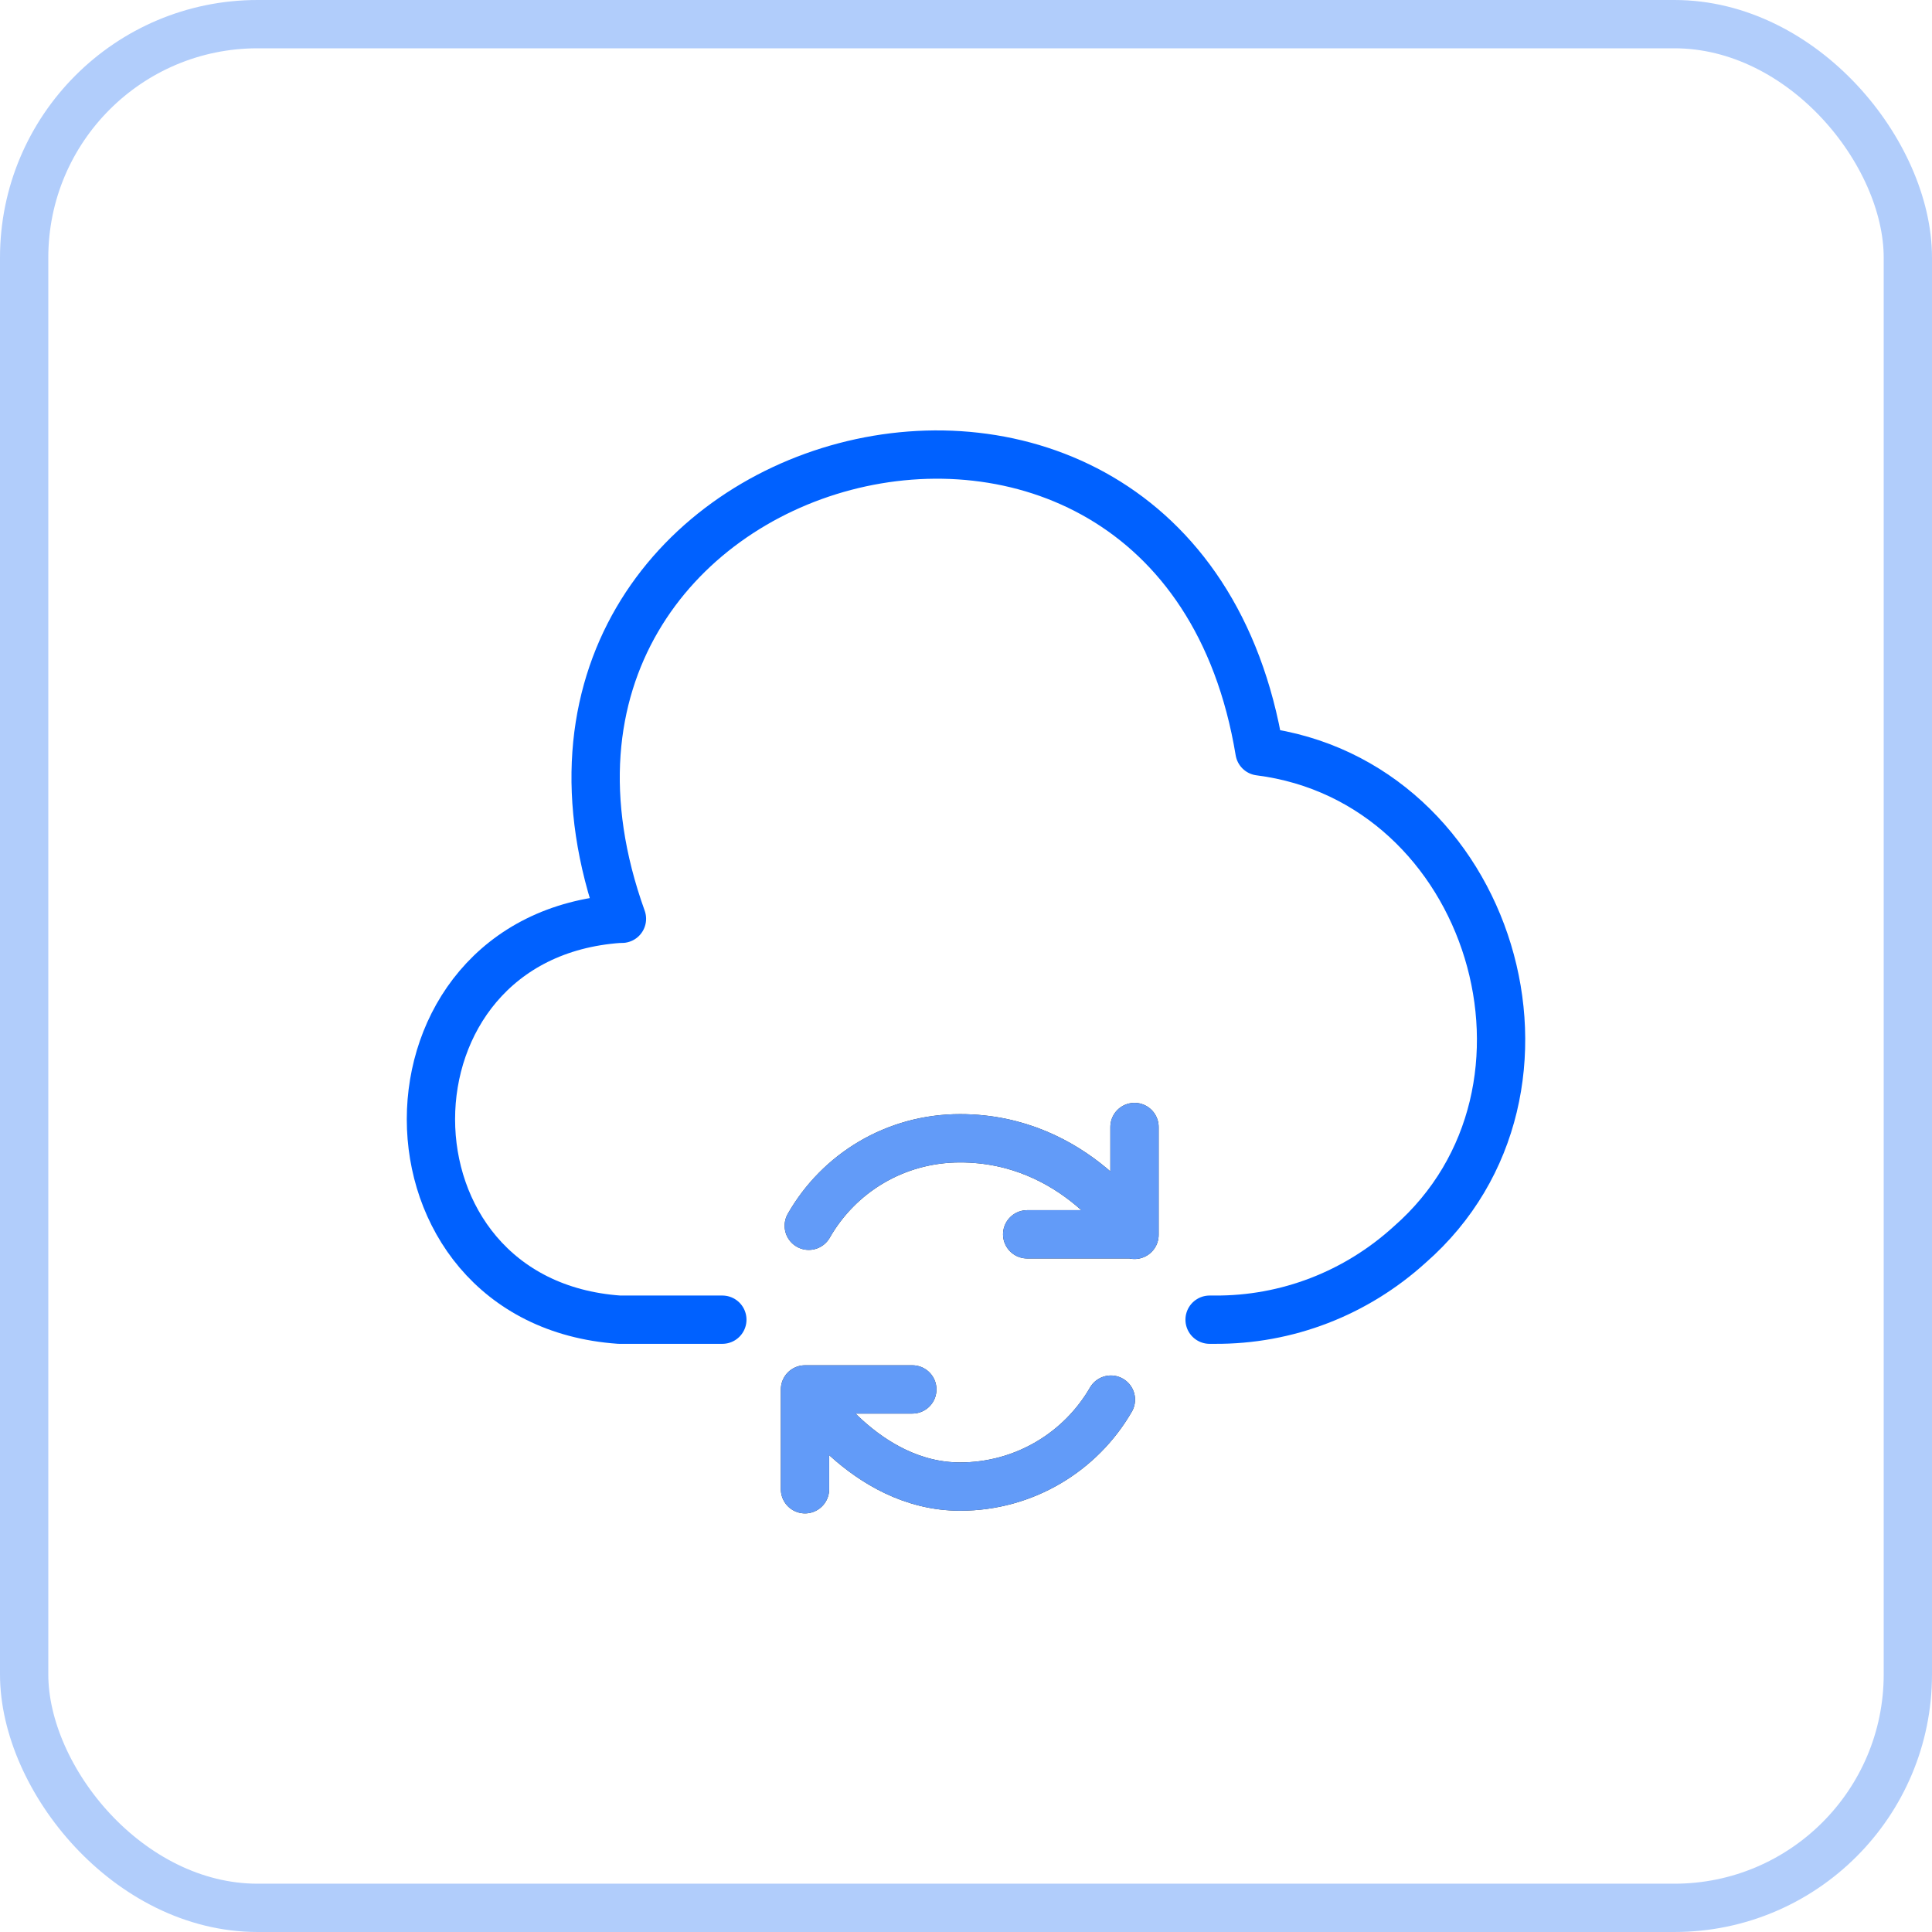
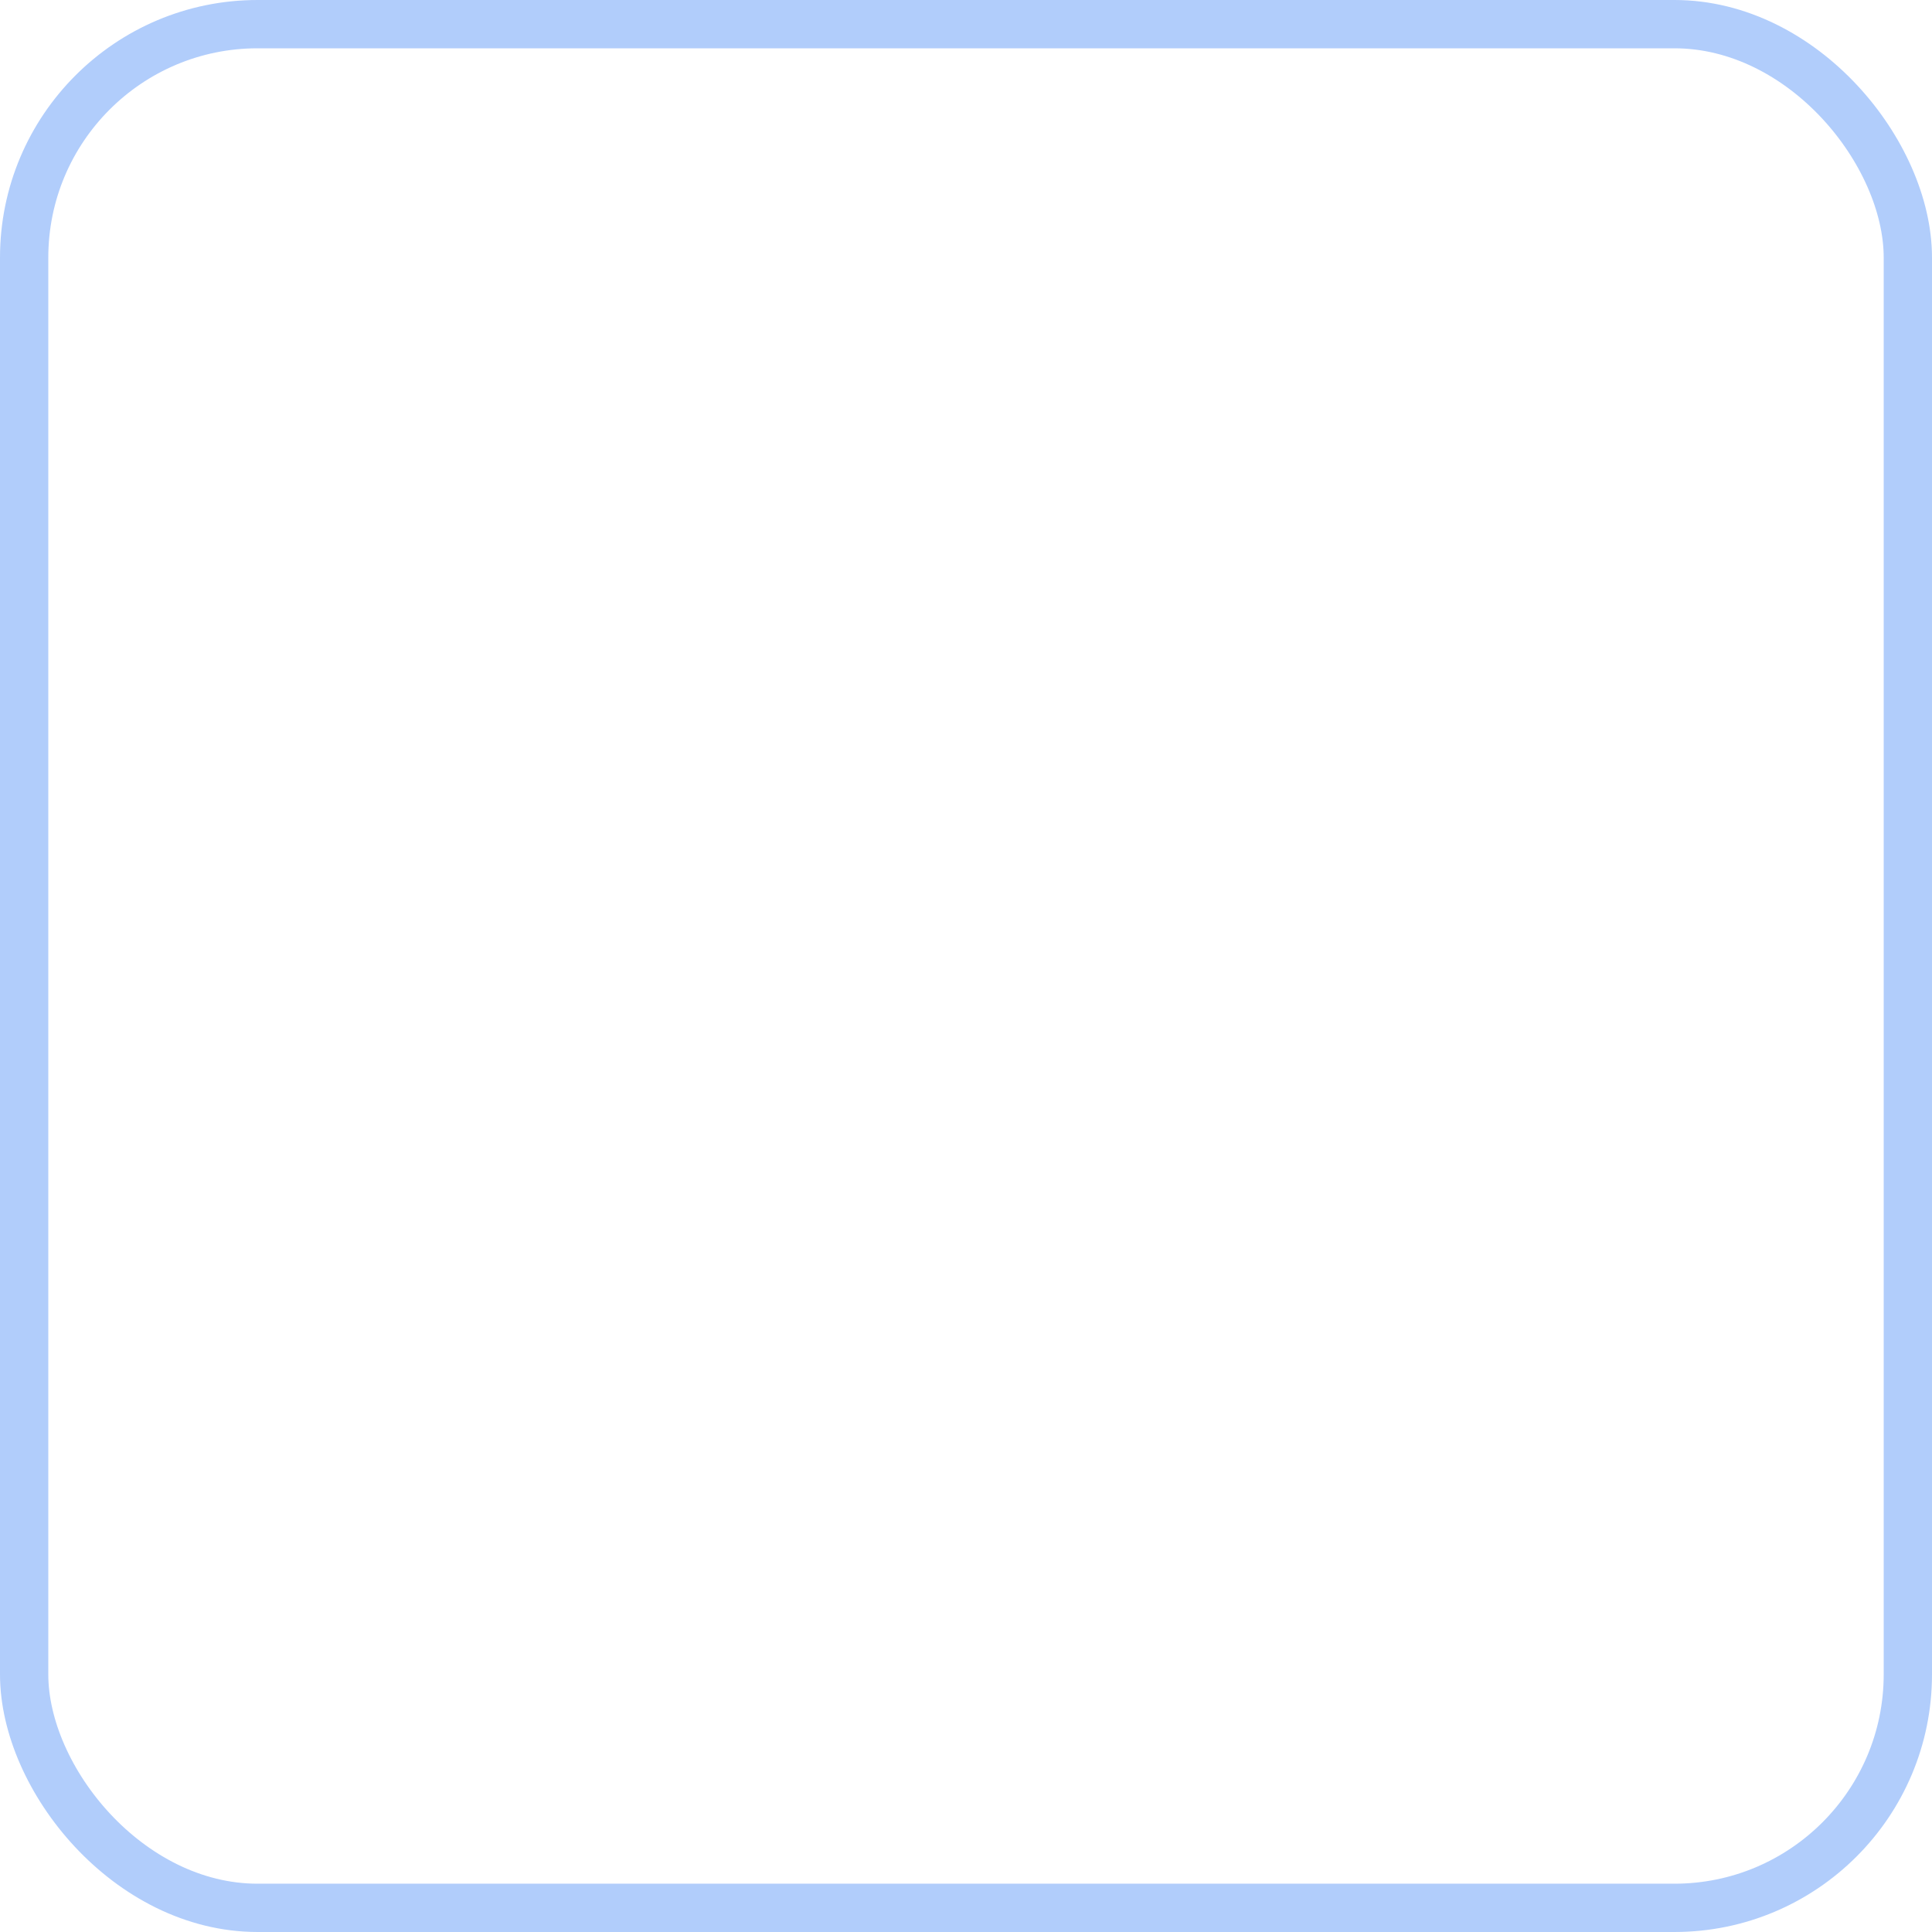
<svg xmlns="http://www.w3.org/2000/svg" width="60" height="60" viewBox="0 0 60 60" fill="none">
  <rect x="0.75" y="0.75" width="58.5" height="58.5" rx="7.25" stroke="#B1CDFB" stroke-width="1.5" />
-   <path d="M19.233 28.534C11.433 29.084 11.433 40.434 19.233 40.984H22.433" stroke="#0061FF" stroke-width="1.5" stroke-miterlimit="10" stroke-linecap="round" stroke-linejoin="round" />
-   <path d="M19.315 28.534C13.965 13.65 36.532 7.7 39.115 23.334C46.332 24.25 49.249 33.867 43.782 38.65C42.115 40.167 39.965 41 37.715 40.984H37.565" stroke="#0061FF" stroke-width="1.5" stroke-miterlimit="10" stroke-linecap="round" stroke-linejoin="round" />
-   <path d="M34.5 43.467C33.567 45.083 31.817 46.167 29.817 46.167C26.833 46.167 25 43.167 25 43.167M25.117 38.067C26.05 36.433 27.8 35.35 29.817 35.35C33.433 35.35 35.233 38.35 35.233 38.35M35.233 35V38.333H31.9M28.333 43.15H25V46.25" stroke="#292D32" stroke-width="1.5" stroke-linecap="round" stroke-linejoin="round" />
-   <path d="M34.5 43.467C33.567 45.083 31.817 46.167 29.817 46.167C26.833 46.167 25 43.167 25 43.167M25.117 38.067C26.05 36.433 27.8 35.35 29.817 35.35C33.433 35.35 35.233 38.35 35.233 38.35M35.233 35V38.333H31.9M28.333 43.15H25V46.25" stroke="#629BF8" stroke-width="1.5" stroke-miterlimit="10" stroke-linecap="round" stroke-linejoin="round" />
</svg>